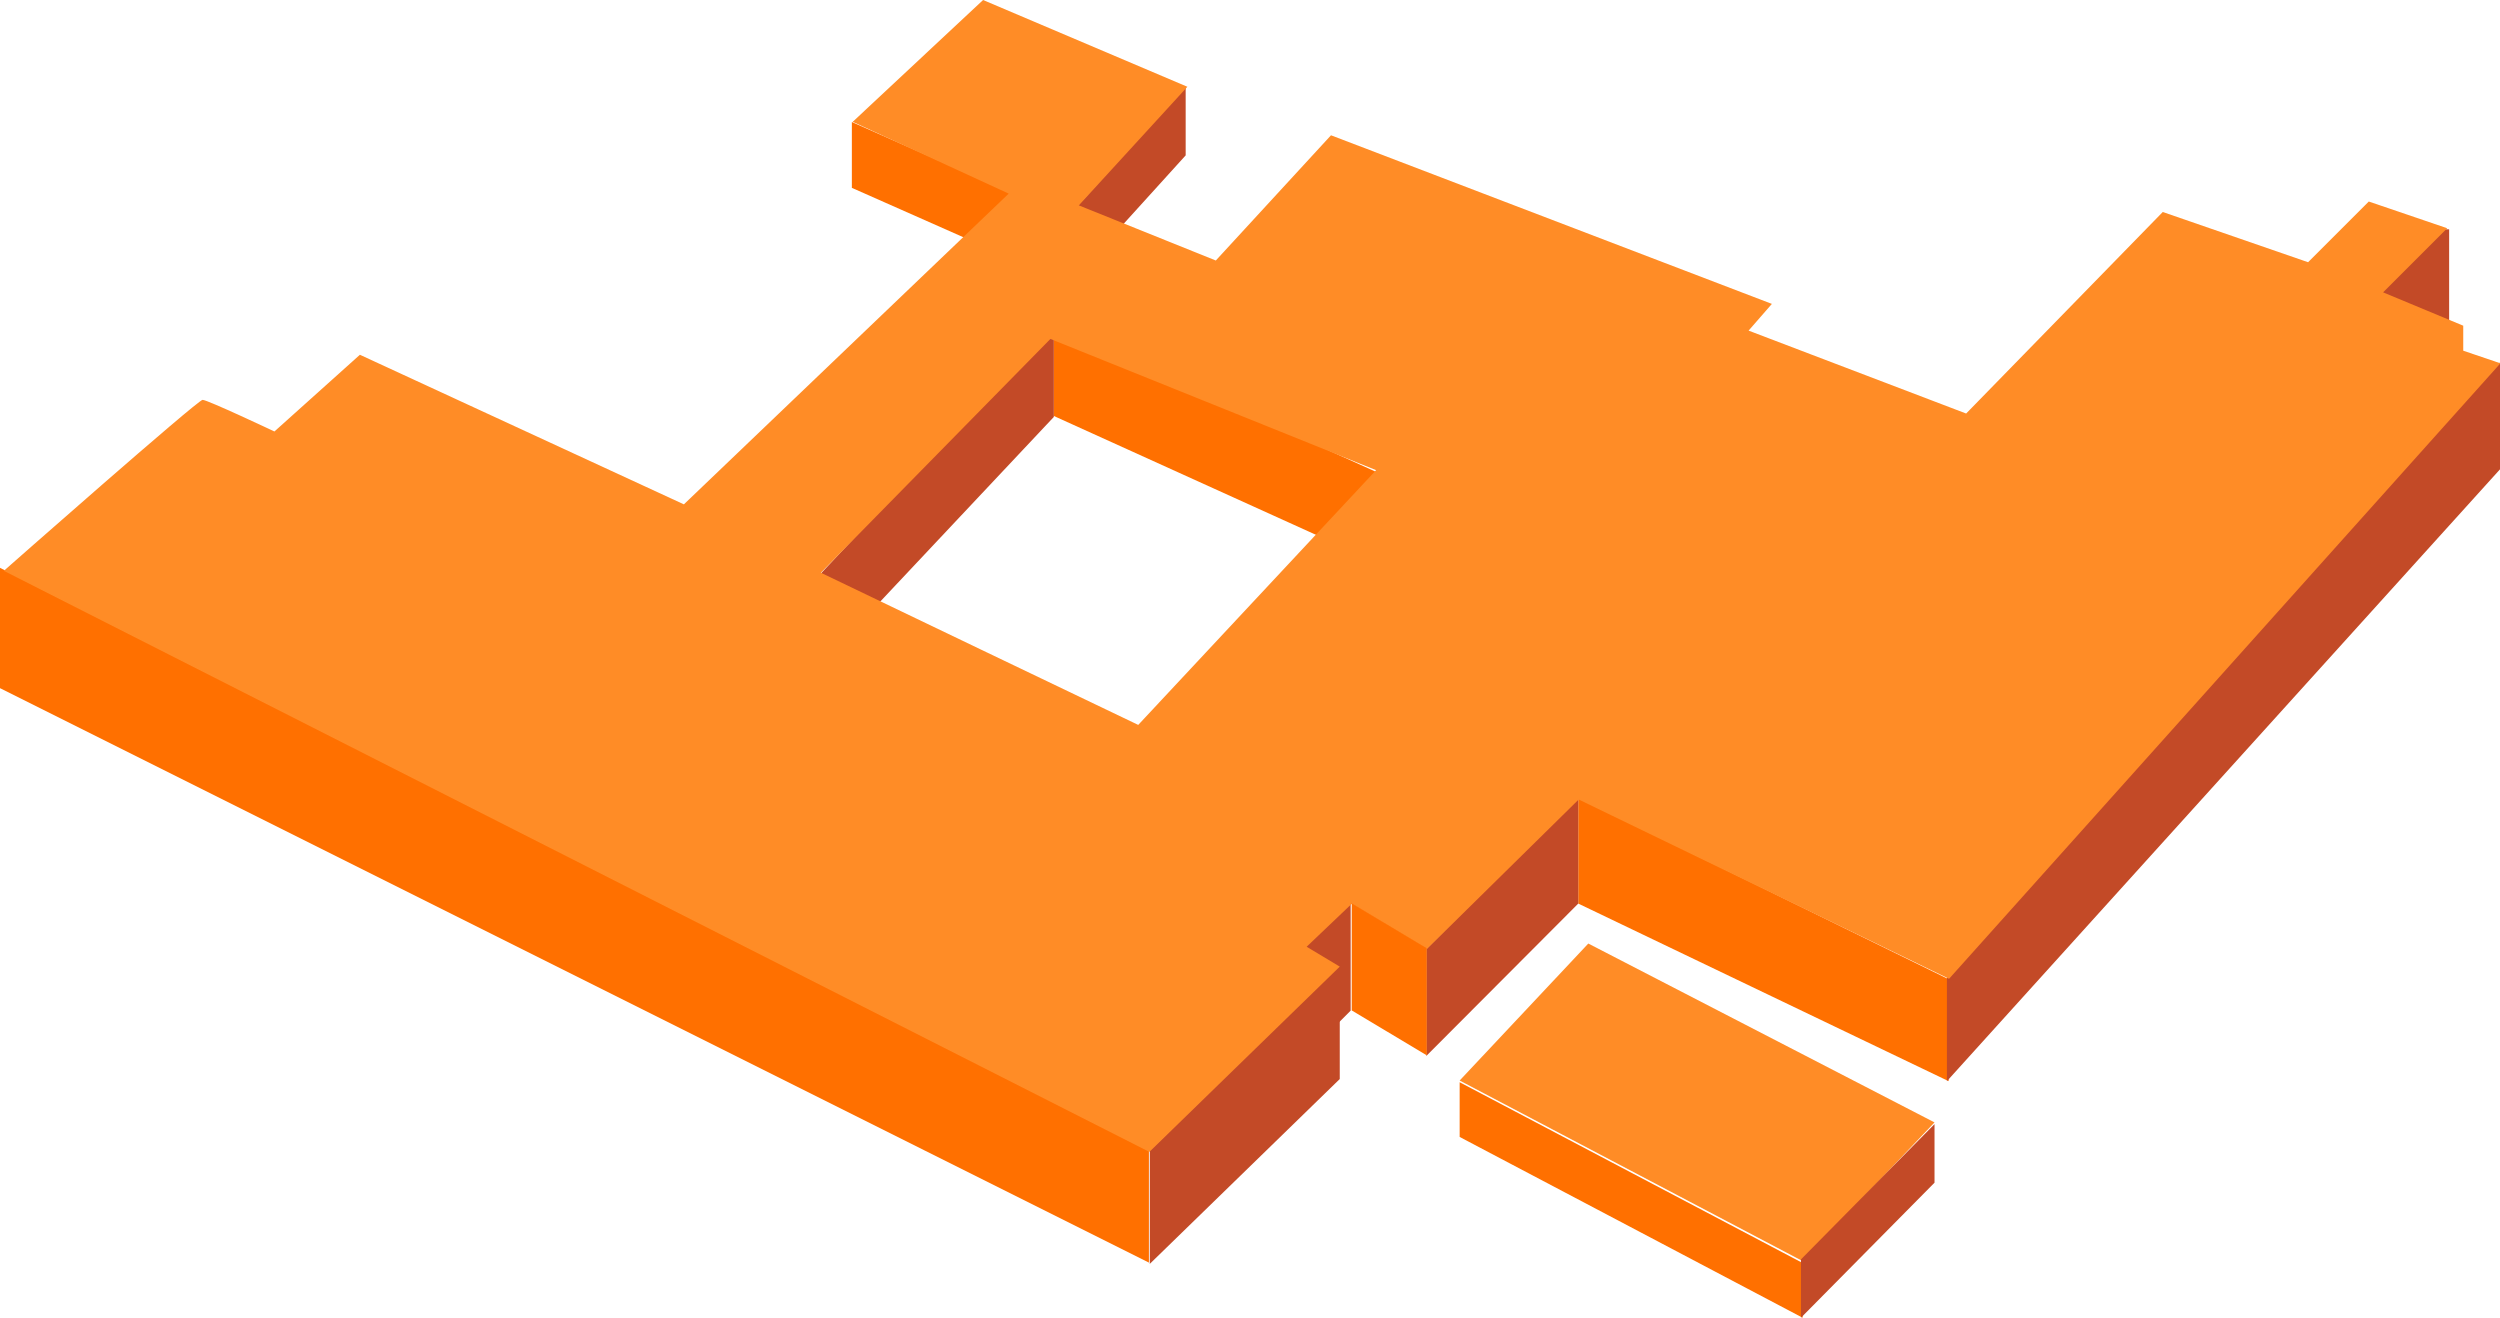
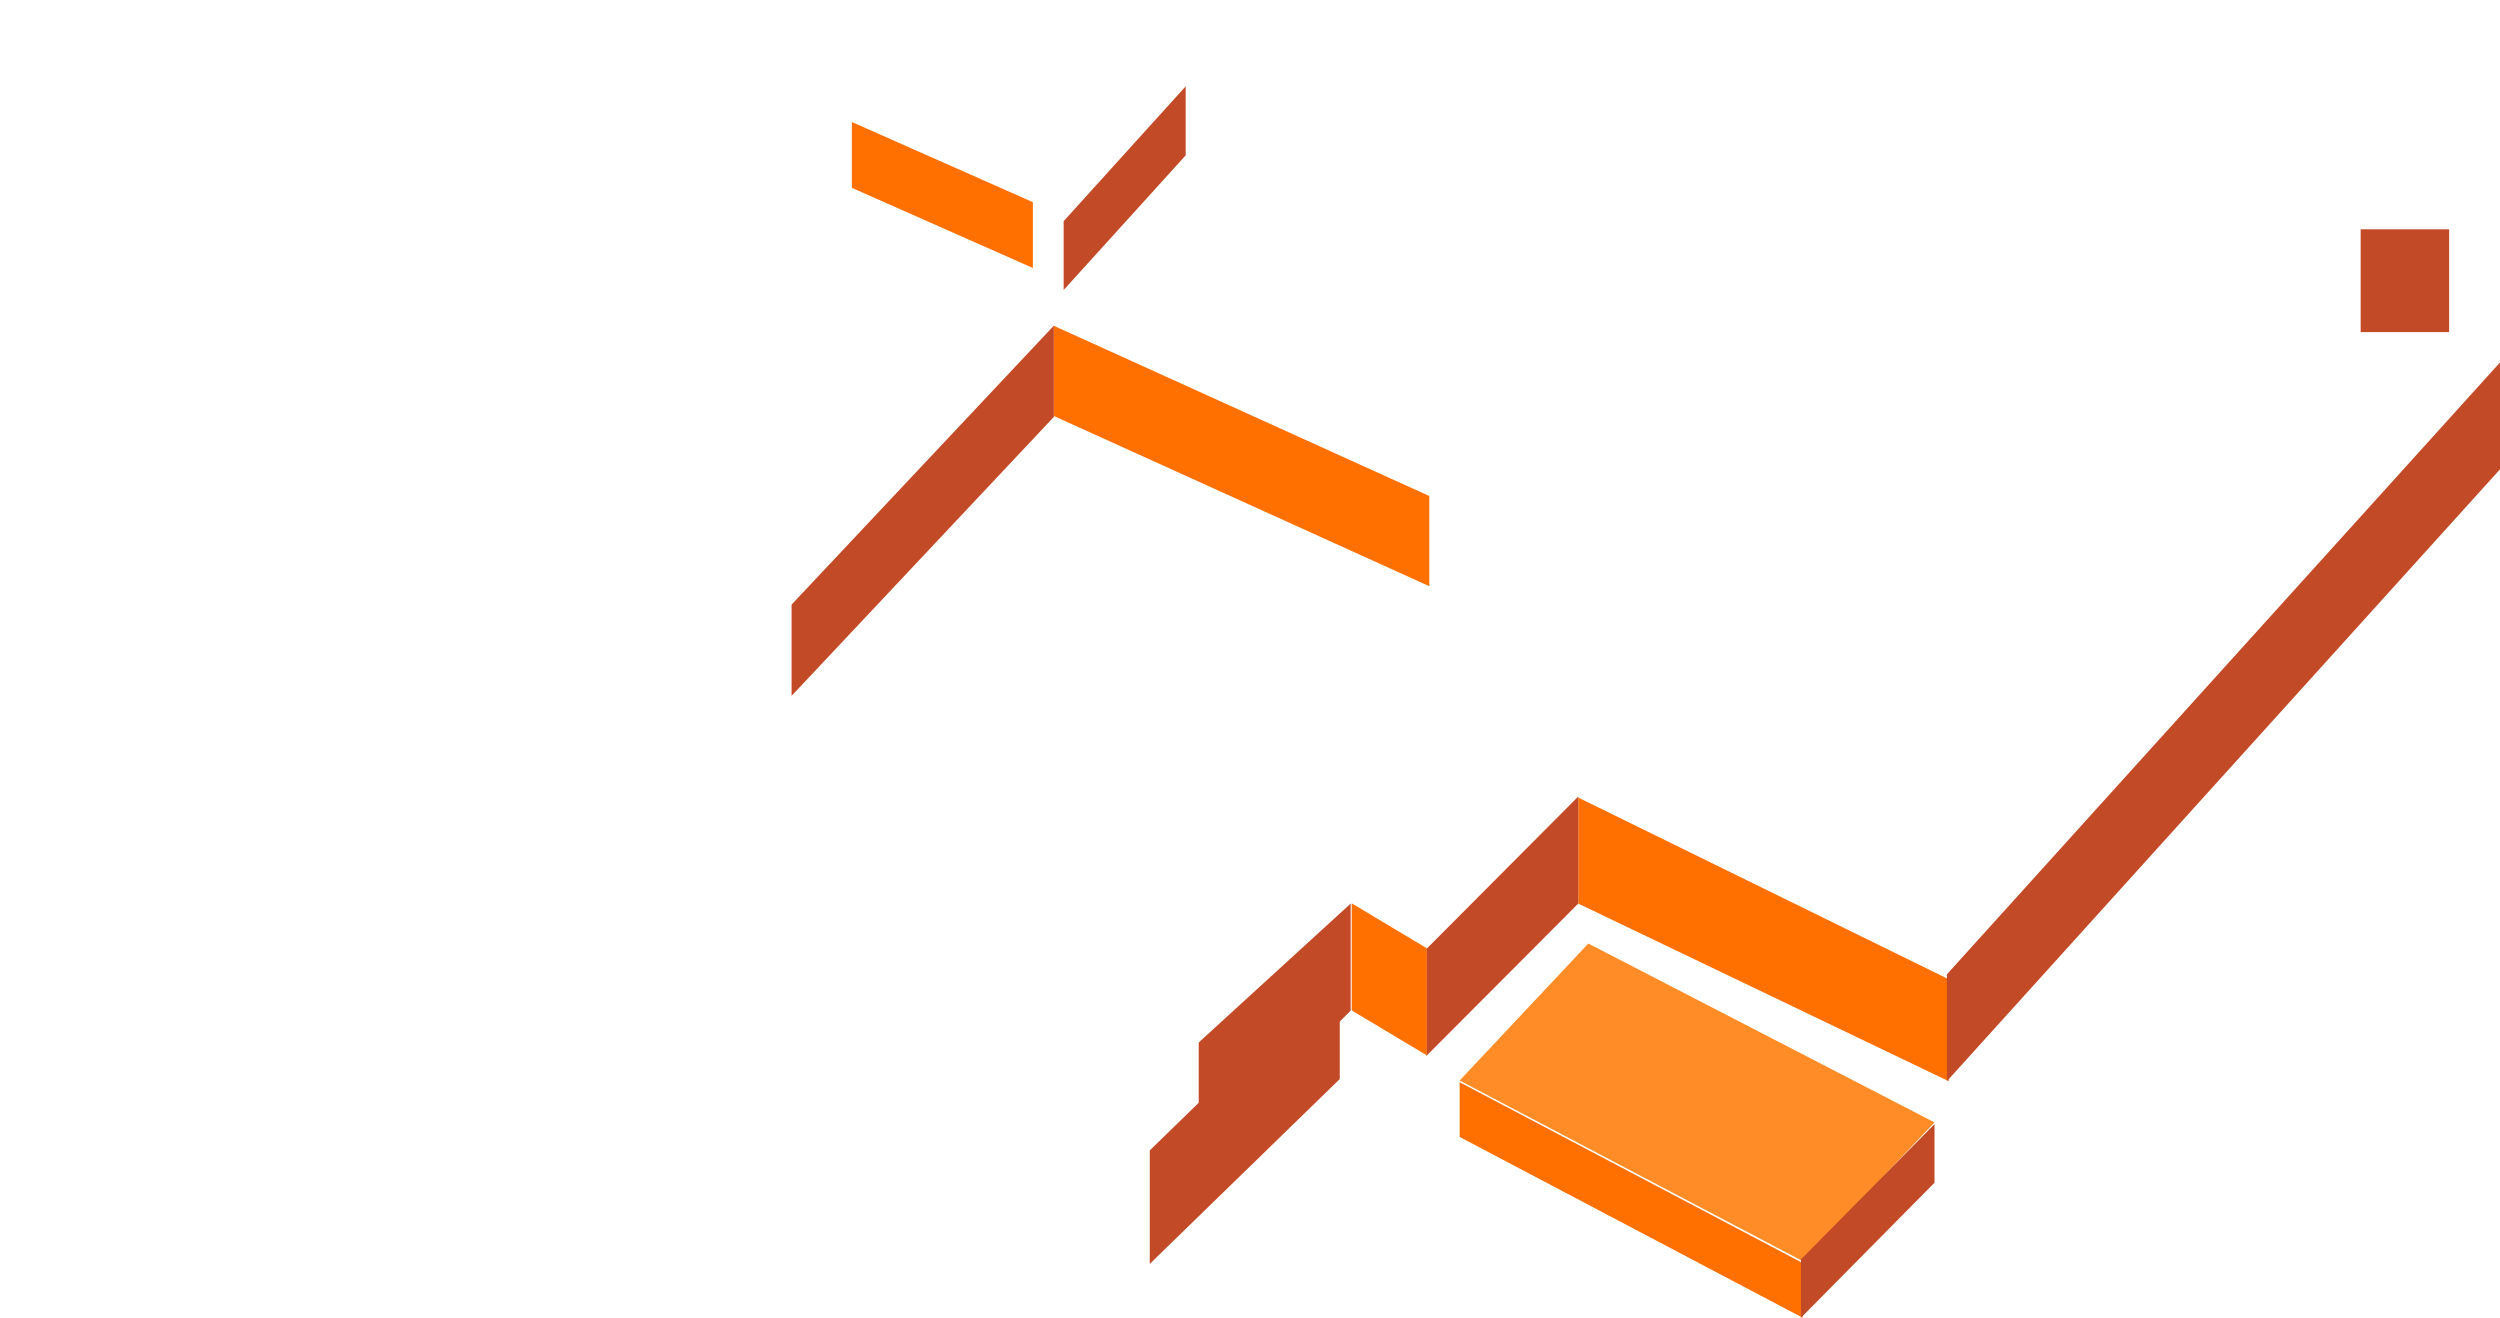
<svg xmlns="http://www.w3.org/2000/svg" viewBox="0 0 116.98 61.66">
  <defs>
    <style>.cls-1{fill:#ff8c26;}.cls-2{fill:#ff7000;}.cls-3{fill:#c34a27;}</style>
  </defs>
  <g id="Laag_2" data-name="Laag 2">
    <g id="header">
      <polygon class="cls-1" points="68.3 50.56 84.35 59.01 90.52 52.52 74.32 44.15 68.3 50.56" />
-       <polygon class="cls-2" points="53.76 59.08 0 32.2 0 26.57 53.76 53.84 53.76 59.08" />
      <polygon class="cls-2" points="84.35 61.66 68.3 53.2 68.3 50.64 84.35 59.1 84.35 61.66" />
      <polygon class="cls-3" points="90.52 55.34 84.27 61.66 84.27 58.93 90.52 52.6 90.52 55.34" />
      <polygon class="cls-2" points="91.18 50.59 73.85 42.28 73.85 37.32 91.18 45.82 91.18 50.59" />
      <polygon class="cls-3" points="66.74 49.41 73.85 42.28 73.85 37.27 66.74 44.41 66.74 49.41" />
      <polygon class="cls-3" points="56.09 54.42 63.2 47.29 63.2 42.28 56.09 48.78 56.09 54.42" />
      <polygon class="cls-3" points="116.98 21.96 91.1 50.59 91.1 45.59 116.98 16.96 116.98 21.96" />
      <polygon class="cls-3" points="62.69 50.49 53.8 59.14 53.8 53.83 62.69 45.18 62.69 50.49" />
      <polygon class="cls-2" points="66.88 27.43 49.3 19.46 49.3 15.24 66.88 23.21 66.88 27.43" />
      <polygon class="cls-3" points="37.04 32.56 49.31 19.51 49.31 15.24 37.04 28.29 37.04 32.56" />
      <polygon class="cls-2" points="48.33 12.54 39.86 8.79 39.86 5.71 48.33 9.46 48.33 12.54" />
      <polygon class="cls-3" points="49.77 13.57 55.48 7.27 55.48 4.04 49.77 10.35 49.77 13.57" />
      <rect class="cls-3" x="110.46" y="10.73" width="4.14" height="4.81" />
-       <path class="cls-1" d="M115.26,16.41V15.24l-3.75-1.56,3-3-3.67-1.25L108,12.27l-6.8-2.35L92,19.35,81.82,15.47l1.09-1.25L62.28,6.33l-5.39,5.86L50.48,9.61l5.08-5.55L46,0l-6.1,5.7L47.2,9.06,32,23.6l-15.16-7-4,3.59s-3.13-1.48-3.36-1.48-9.3,8-9.3,8l53.6,27.19,8.91-8.67-1.55-.93,2.1-2,3.52,2.11,7.11-7,17.33,8.39L117,17Zm-62,17.51s-14.62-7-14.85-7.12L49.15,15.86,64.39,22Z" />
      <polygon class="cls-2" points="63.25 47.28 66.76 49.38 66.76 44.37 63.25 42.27 63.25 47.28" />
    </g>
  </g>
</svg>